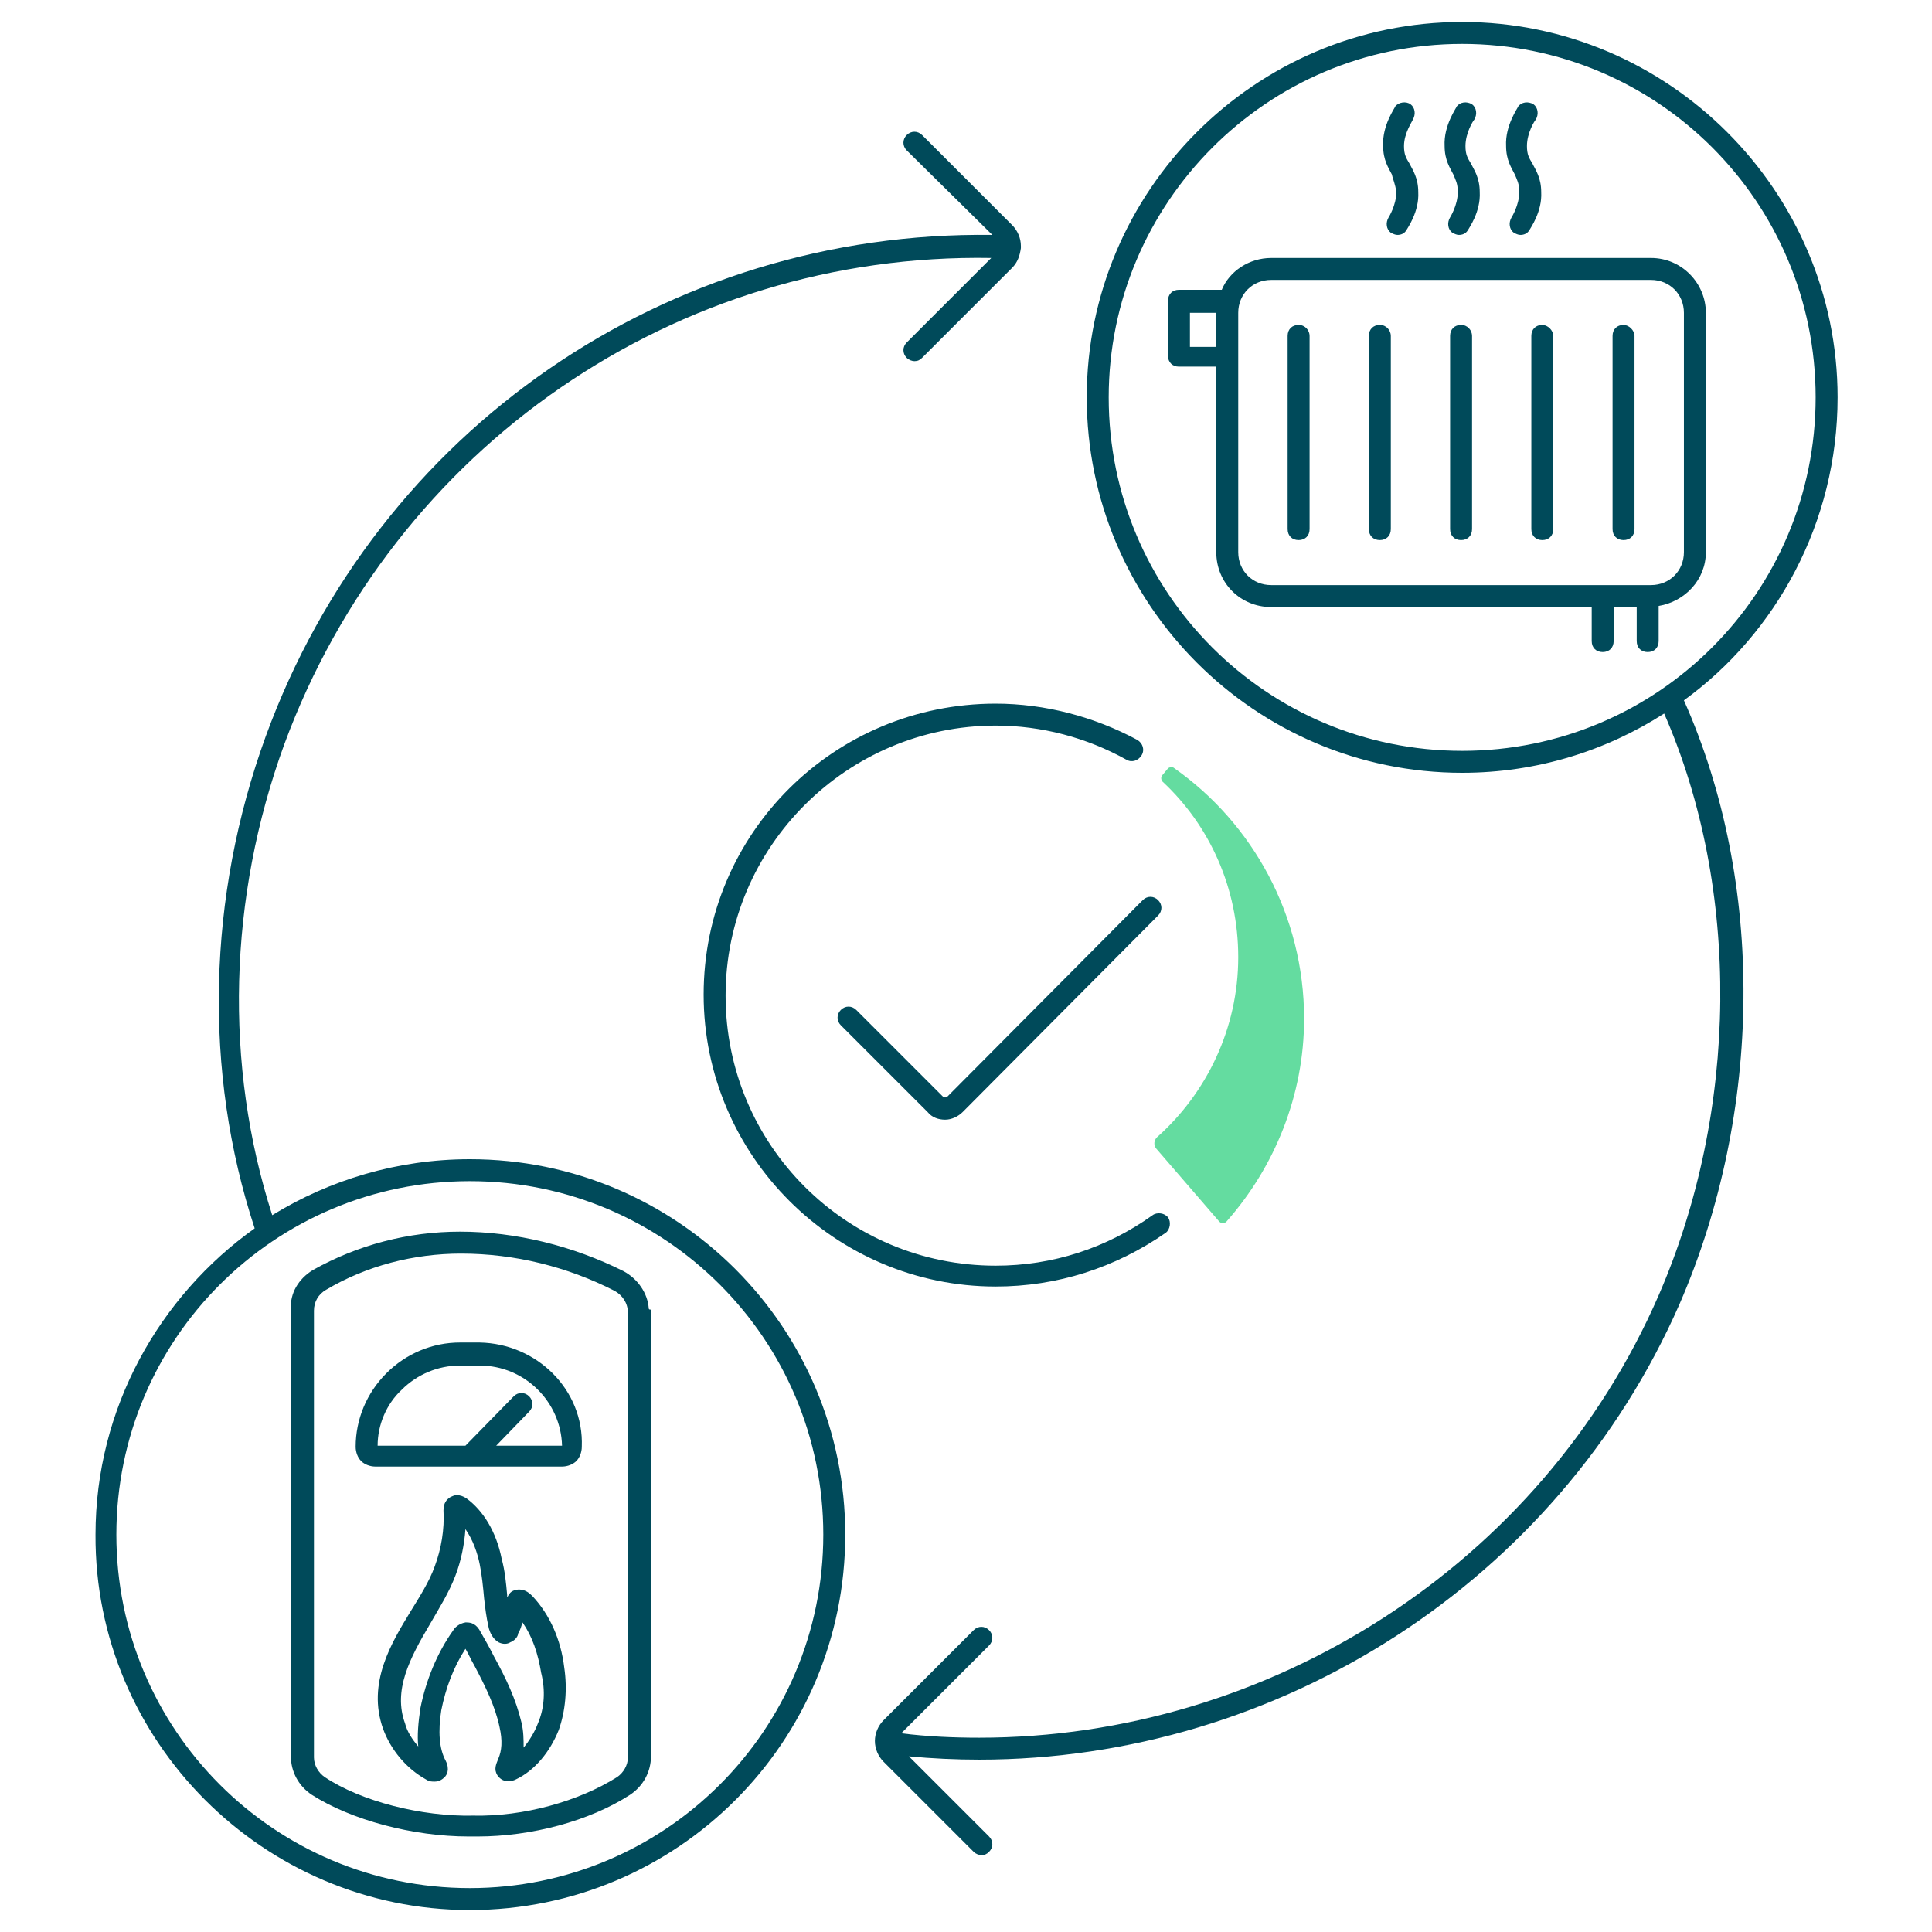
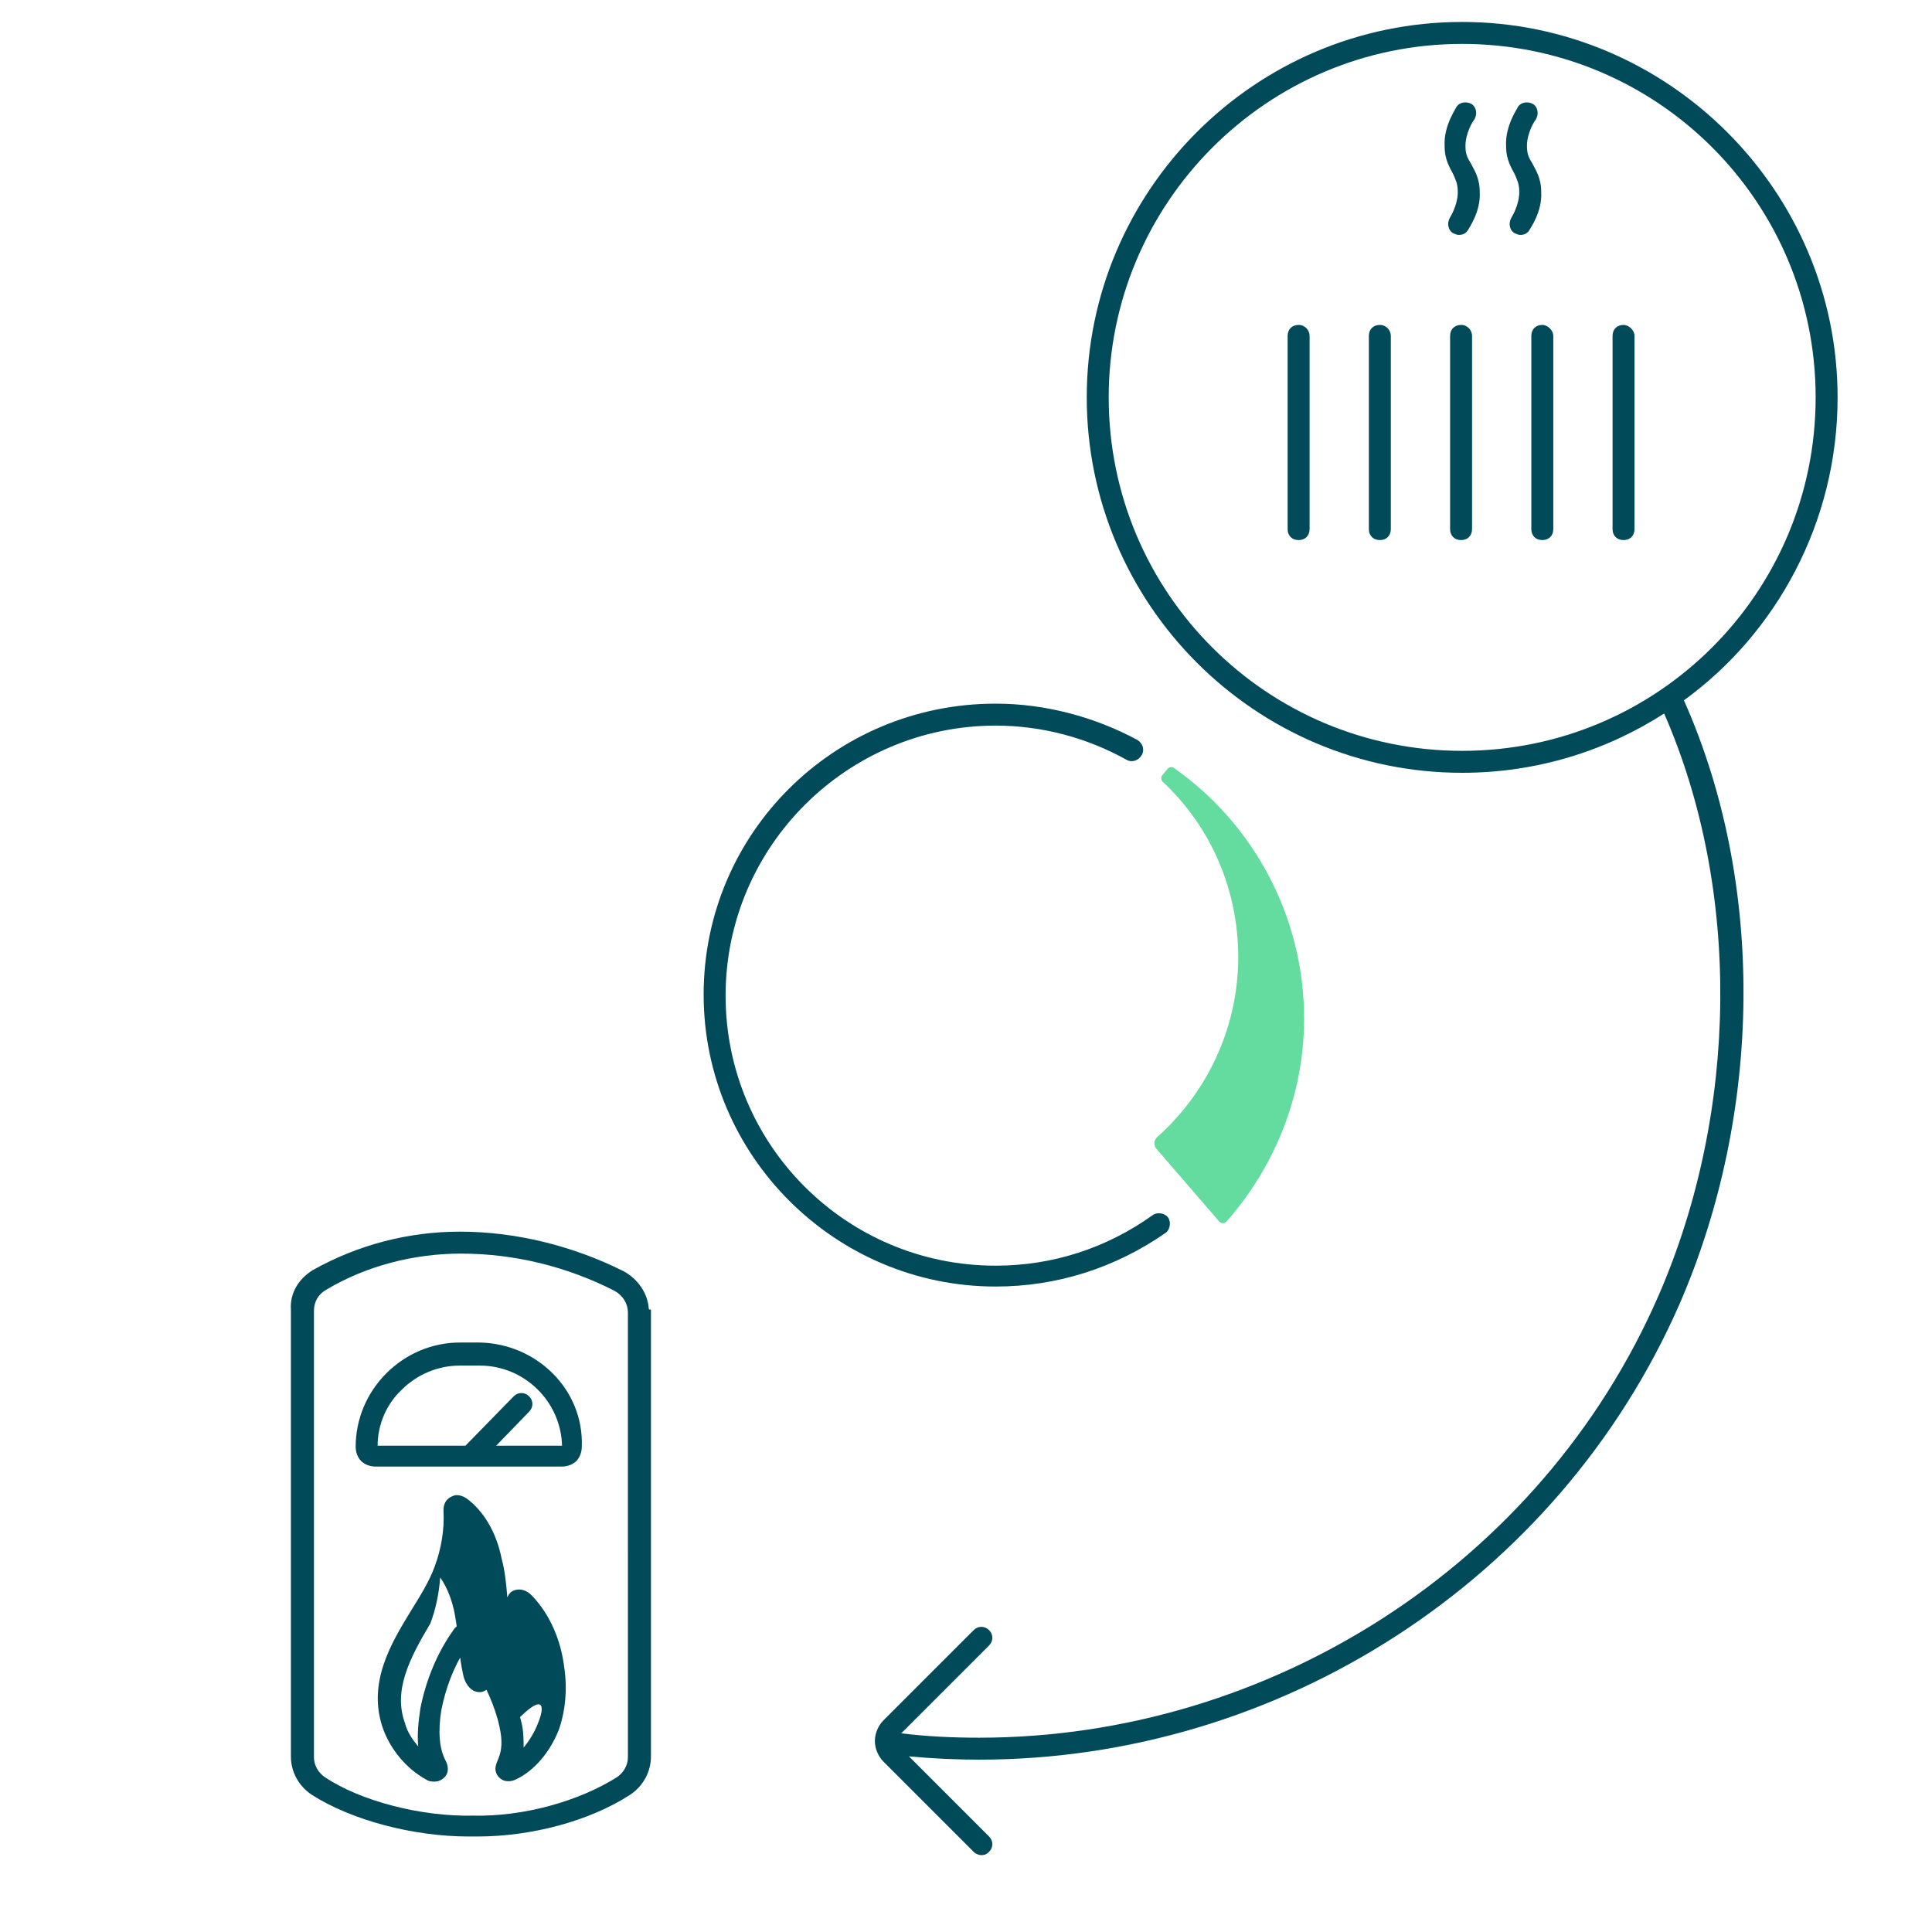
<svg xmlns="http://www.w3.org/2000/svg" version="1.1" x="0px" y="0px" viewBox="0 0 176 176" style="enable-background:new 0 0 176 176;" xml:space="preserve">
  <style type="text/css">
	.st0{fill:none;stroke:#004A5A;stroke-width:2;stroke-linecap:round;stroke-linejoin:round;stroke-miterlimit:10;}
	.st1{fill:#64DCA0;}
	.st2{fill:#FFFFFF;}
	.st3{fill:#FFFFFF;stroke:#004A5A;stroke-width:2;stroke-linecap:round;stroke-linejoin:round;stroke-miterlimit:10;}
	.st4{fill:none;stroke:#004A5A;stroke-width:2;stroke-linecap:round;stroke-linejoin:round;}
	.st5{fill:none;}
	.st6{fill:#004A5A;}
	.st7{fill:#E6007E;}
</style>
  <g id="Ebene_1">
</g>
  <g id="Ebene_2">
    <g>
      <g>
        <g>
          <g>
            <g>
              <path class="st1" d="M106.4,70l-0.5,0.6c-0.2,0.2-0.1,0.5,0,0.6c4.3,4,6.9,9.7,6.9,16c0,6.5-2.9,12.4-7.4,16.4        c-0.3,0.3-0.3,0.7-0.1,1l5.7,6.6c0.2,0.3,0.6,0.3,0.8,0c4.3-4.9,7-11.4,7-18.4c0-9.4-4.7-17.8-11.8-22.8        C106.8,69.8,106.5,69.9,106.4,70z" />
            </g>
            <g>
              <path class="st6" d="M90.7,117.2c-14.6,0-26.6-11.9-26.6-26.6S76,64.1,90.7,64.1c4.5,0,9,1.2,12.9,3.3        c0.5,0.3,0.7,0.9,0.4,1.4c-0.3,0.5-0.9,0.7-1.4,0.4c-3.6-2-7.7-3.1-11.9-3.1c-13.5,0-24.6,11-24.6,24.6s11,24.6,24.6,24.6        c5.2,0,10.1-1.6,14.3-4.6c0.4-0.3,1.1-0.2,1.4,0.2c0.3,0.4,0.2,1.1-0.2,1.4C101.6,115.5,96.3,117.2,90.7,117.2z" />
            </g>
            <g>
-               <path class="st6" d="M86.1,102c-0.6,0-1.2-0.2-1.6-0.7l-7.9-7.9c-0.4-0.4-0.4-1,0-1.4c0.4-0.4,1-0.4,1.4,0l7.9,7.9        c0.1,0.1,0.3,0.1,0.4,0l17.8-17.9c0.4-0.4,1-0.4,1.4,0s0.4,1,0,1.4l-17.8,17.9C87.3,101.7,86.7,102,86.1,102z" />
-             </g>
+               </g>
          </g>
        </g>
      </g>
      <g>
-         <path class="st6" d="M150.4,23.5h-34.6c-2,0-3.8,1.2-4.5,2.9h-3.9c-0.6,0-1,0.4-1,1v5c0,0.6,0.4,1,1,1h3.4v16.9c0,2.8,2.2,5,5,5     H145v3.1c0,0.6,0.4,1,1,1s1-0.4,1-1v-3.1h2.1v3.1c0,0.6,0.4,1,1,1s1-0.4,1-1v-3.2c2.4-0.4,4.3-2.4,4.3-4.9V28.5     C155.4,25.8,153.2,23.5,150.4,23.5z M108.4,31.5v-3h2.4c0,0,0,0,0,0.1v3H108.4z M153.4,50.3c0,1.7-1.3,3-3,3h-34.6     c-1.7,0-3-1.3-3-3V28.5c0-1.7,1.3-3,3-3h34.6c1.7,0,3,1.3,3,3V50.3z" />
        <path class="st6" d="M118.3,29.6c-0.6,0-1,0.4-1,1v17.6c0,0.6,0.4,1,1,1c0.6,0,1-0.4,1-1V30.6C119.3,30.1,118.9,29.6,118.3,29.6z     " />
        <path class="st6" d="M147.9,29.6c-0.6,0-1,0.4-1,1v17.6c0,0.6,0.4,1,1,1s1-0.4,1-1V30.6C148.9,30.1,148.4,29.6,147.9,29.6z" />
        <path class="st6" d="M133.1,29.6c-0.6,0-1,0.4-1,1v17.6c0,0.6,0.4,1,1,1c0.6,0,1-0.4,1-1V30.6C134.1,30.1,133.7,29.6,133.1,29.6z     " />
        <path class="st6" d="M125.7,29.6c-0.6,0-1,0.4-1,1v17.6c0,0.6,0.4,1,1,1s1-0.4,1-1V30.6C126.7,30.1,126.3,29.6,125.7,29.6z" />
        <path class="st6" d="M140.5,29.6c-0.6,0-1,0.4-1,1v17.6c0,0.6,0.4,1,1,1c0.6,0,1-0.4,1-1V30.6C141.5,30.1,141,29.6,140.5,29.6z" />
-         <path class="st6" d="M127.2,17.5c0,1.2-0.7,2.3-0.7,2.3c-0.3,0.5-0.2,1.1,0.2,1.4c0.2,0.1,0.4,0.2,0.6,0.2c0.3,0,0.6-0.1,0.8-0.4     c0.1-0.2,1.2-1.7,1.1-3.5c0-1.3-0.5-2-0.8-2.6c-0.3-0.5-0.5-0.8-0.5-1.6c0-1.2,0.8-2.3,0.8-2.4c0.3-0.5,0.2-1.1-0.2-1.4     c-0.4-0.3-1.1-0.2-1.4,0.2c0,0.1-1.2,1.7-1.1,3.6c0,1.3,0.5,2,0.8,2.6C126.9,16.4,127.1,16.7,127.2,17.5z" />
        <path class="st6" d="M132.8,17.5c0,1.2-0.7,2.3-0.7,2.3c-0.3,0.5-0.2,1.1,0.2,1.4c0.2,0.1,0.4,0.2,0.6,0.2c0.3,0,0.6-0.1,0.8-0.4     c0.1-0.2,1.2-1.7,1.1-3.5c0-1.3-0.5-2-0.8-2.6c-0.3-0.5-0.5-0.8-0.5-1.6c0-1.2,0.7-2.3,0.8-2.4c0.3-0.5,0.2-1.1-0.2-1.4     c-0.5-0.3-1.1-0.2-1.4,0.2c0,0.1-1.2,1.7-1.1,3.6c0,1.3,0.5,2,0.8,2.6C132.6,16.4,132.8,16.7,132.8,17.5z" />
        <path class="st6" d="M138.4,17.5c0,1.2-0.7,2.3-0.7,2.3c-0.3,0.5-0.2,1.1,0.2,1.4c0.2,0.1,0.4,0.2,0.6,0.2c0.3,0,0.6-0.1,0.8-0.4     c0.1-0.2,1.2-1.7,1.1-3.5c0-1.3-0.5-2-0.8-2.6c-0.3-0.5-0.5-0.8-0.5-1.6c0-1.2,0.7-2.3,0.8-2.4c0.3-0.5,0.2-1.1-0.2-1.4     c-0.5-0.3-1.1-0.2-1.4,0.2c0,0.1-1.2,1.7-1.1,3.6c0,1.3,0.5,2,0.8,2.6C138.2,16.4,138.4,16.7,138.4,17.5z" />
      </g>
      <g>
        <path class="st6" d="M43.7,122.3h-1.8c-2.5,0-4.9,1-6.7,2.8s-2.8,4.2-2.8,6.7c0,0.5,0.2,1,0.5,1.3c0.3,0.3,0.8,0.5,1.3,0.5h17     c0.5,0,1-0.2,1.3-0.5c0.3-0.3,0.5-0.8,0.5-1.3C53.2,126.6,48.9,122.4,43.7,122.3z M45.2,131.7l3-3.1c0.4-0.4,0.4-1,0-1.4     c-0.4-0.4-1-0.4-1.4,0l-4.4,4.5h-8c0-1.9,0.8-3.8,2.2-5.1c1.4-1.4,3.3-2.2,5.3-2.2h1.8c4.1,0,7.4,3.3,7.5,7.3H45.2z" />
-         <path class="st6" d="M48.5,145.4c-0.2-0.2-0.6-0.6-1.2-0.6c-0.3,0-0.7,0.1-0.9,0.4c-0.1,0.1-0.1,0.2-0.2,0.3c0-0.1,0-0.2,0-0.2     c-0.1-1.1-0.2-2.2-0.5-3.3c-0.5-2.5-1.7-4.4-3.2-5.5c-0.3-0.2-0.6-0.3-0.9-0.3c-0.2,0-0.4,0.1-0.6,0.2c-0.3,0.2-0.6,0.5-0.6,1.2     c0.1,1.7-0.2,3.5-0.8,5.1c-0.5,1.4-1.4,2.8-2.2,4.1c-1.7,2.8-4,6.5-2.5,10.7c0.7,1.9,2.1,3.6,3.9,4.6c0.3,0.2,0.5,0.2,0.8,0.2     c0.4,0,0.7-0.2,0.9-0.4c0.2-0.2,0.5-0.7,0.1-1.5c-0.6-1.1-0.7-2.7-0.4-4.6c0.4-2,1.1-3.9,2.2-5.6c0.3,0.5,0.5,1,0.8,1.5     c1,1.9,1.9,3.7,2.3,5.6c0.3,1.3,0.2,2.2-0.1,2.9c-0.1,0.3-0.4,0.8-0.2,1.3c0.1,0.3,0.4,0.6,0.7,0.7c0.3,0.1,0.7,0.1,1.1-0.1     c1.7-0.8,3.1-2.5,3.9-4.5c0.6-1.7,0.8-3.7,0.5-5.7C51.1,149.4,50.1,147.1,48.5,145.4z M49,157c-0.3,0.8-0.8,1.6-1.3,2.2     c0-0.7,0-1.5-0.2-2.3c-0.5-2.1-1.4-4-2.5-6c-0.4-0.8-0.8-1.5-1.2-2.2c-0.4-0.8-0.9-0.9-1.3-0.9c0,0-0.1,0-0.1,0     c-0.6,0.1-1,0.5-1.1,0.7c-1.5,2.1-2.5,4.6-3,7.1c-0.2,1.3-0.3,2.5-0.2,3.5c-0.5-0.6-1-1.3-1.2-2.1c-1.1-3,0.4-5.9,2.3-9.1     c0.8-1.4,1.7-2.8,2.3-4.4c0.5-1.3,0.8-2.8,0.9-4.2c0.7,1,1.1,2.2,1.3,3.2c0.2,1,0.3,2,0.4,3.1c0.1,0.9,0.2,1.7,0.4,2.6     c0.1,0.5,0.4,1.1,0.9,1.4c0.4,0.2,0.8,0.2,1.1,0c0.5-0.2,0.7-0.6,0.7-0.8c0.2-0.3,0.3-0.7,0.4-1c0.9,1.3,1.4,2.8,1.7,4.6     C49.7,154,49.6,155.6,49,157z" />
+         <path class="st6" d="M48.5,145.4c-0.2-0.2-0.6-0.6-1.2-0.6c-0.3,0-0.7,0.1-0.9,0.4c-0.1,0.1-0.1,0.2-0.2,0.3c0-0.1,0-0.2,0-0.2     c-0.1-1.1-0.2-2.2-0.5-3.3c-0.5-2.5-1.7-4.4-3.2-5.5c-0.3-0.2-0.6-0.3-0.9-0.3c-0.2,0-0.4,0.1-0.6,0.2c-0.3,0.2-0.6,0.5-0.6,1.2     c0.1,1.7-0.2,3.5-0.8,5.1c-0.5,1.4-1.4,2.8-2.2,4.1c-1.7,2.8-4,6.5-2.5,10.7c0.7,1.9,2.1,3.6,3.9,4.6c0.3,0.2,0.5,0.2,0.8,0.2     c0.4,0,0.7-0.2,0.9-0.4c0.2-0.2,0.5-0.7,0.1-1.5c-0.6-1.1-0.7-2.7-0.4-4.6c0.4-2,1.1-3.9,2.2-5.6c0.3,0.5,0.5,1,0.8,1.5     c1,1.9,1.9,3.7,2.3,5.6c0.3,1.3,0.2,2.2-0.1,2.9c-0.1,0.3-0.4,0.8-0.2,1.3c0.1,0.3,0.4,0.6,0.7,0.7c0.3,0.1,0.7,0.1,1.1-0.1     c1.7-0.8,3.1-2.5,3.9-4.5c0.6-1.7,0.8-3.7,0.5-5.7C51.1,149.4,50.1,147.1,48.5,145.4z M49,157c-0.3,0.8-0.8,1.6-1.3,2.2     c0-0.7,0-1.5-0.2-2.3c-0.5-2.1-1.4-4-2.5-6c-0.4-0.8-0.8-1.5-1.2-2.2c-0.4-0.8-0.9-0.9-1.3-0.9c0,0-0.1,0-0.1,0     c-0.6,0.1-1,0.5-1.1,0.7c-1.5,2.1-2.5,4.6-3,7.1c-0.2,1.3-0.3,2.5-0.2,3.5c-0.5-0.6-1-1.3-1.2-2.1c-1.1-3,0.4-5.9,2.3-9.1     c0.5-1.3,0.8-2.8,0.9-4.2c0.7,1,1.1,2.2,1.3,3.2c0.2,1,0.3,2,0.4,3.1c0.1,0.9,0.2,1.7,0.4,2.6     c0.1,0.5,0.4,1.1,0.9,1.4c0.4,0.2,0.8,0.2,1.1,0c0.5-0.2,0.7-0.6,0.7-0.8c0.2-0.3,0.3-0.7,0.4-1c0.9,1.3,1.4,2.8,1.7,4.6     C49.7,154,49.6,155.6,49,157z" />
        <path class="st6" d="M59.1,119.2c-0.1-1.4-1-2.7-2.3-3.4c-4.6-2.3-9.8-3.6-14.9-3.6c-4.7,0-9.3,1.2-13.4,3.5     c-1.3,0.8-2.1,2.1-2,3.6v40.7c0,1.4,0.7,2.7,1.9,3.5c3.6,2.3,9.2,3.8,14.3,3.8c0.1,0,0.2,0,0.4,0c0.1,0,0.2,0,0.4,0     c4.9,0,10.2-1.4,13.9-3.8c1.2-0.8,1.9-2.1,1.9-3.5v-18.6v-21.9v-0.2C59.2,119.3,59.1,119.3,59.1,119.2z M57.2,160.1     c0,0.7-0.4,1.4-1,1.8c-3.5,2.2-8.5,3.6-13.1,3.5c0,0,0,0,0,0s0,0,0,0c-4.7,0.1-10.2-1.3-13.5-3.5c-0.6-0.4-1-1.1-1-1.8v-40.7     c0-0.8,0.4-1.5,1.1-1.9c3.7-2.2,8-3.3,12.3-3.3c4.9,0,9.7,1.2,14,3.4c0.7,0.4,1.2,1.1,1.2,2v21.9V160.1z" />
      </g>
      <g>
        <path class="st6" d="M167.4,36.2C167.4,17.4,152,2,133.2,2C114.3,2,99,17.4,99,36.2s15.3,34.2,34.2,34.2c6.8,0,13.1-2,18.4-5.4     c7,16,6.8,36.2-0.5,53c-10.7,24.6-35.5,40.3-61.9,40.3c-2.3,0-4.7-0.1-7.1-0.4l8-8c0.4-0.4,0.4-1,0-1.4c-0.4-0.4-1-0.4-1.4,0     l-8.2,8.2c-0.5,0.5-0.8,1.2-0.8,1.9s0.3,1.4,0.8,1.9l8.2,8.2c0.2,0.2,0.5,0.3,0.7,0.3c0.3,0,0.5-0.1,0.7-0.3c0.4-0.4,0.4-1,0-1.4     l-7.3-7.3c2.1,0.2,4.3,0.3,6.4,0.3c27.3,0,52.7-16.2,63.8-41.5c7.6-17.5,7.8-38.4,0.4-55C161.8,57.7,167.4,47.6,167.4,36.2z      M101,36.2C101,18.5,115.4,4,133.2,4c17.8,0,32.2,14.4,32.2,32.2s-14.4,32.2-32.2,32.2C115.4,68.4,101,54,101,36.2z" />
-         <path class="st6" d="M42.8,105.6c-6.6,0-12.8,1.9-18,5.1c-4.4-13.7-4-28.9,1.1-42.9C35.9,40.7,61.6,23,90.3,23.5l-7.7,7.7     c-0.4,0.4-0.4,1,0,1.4c0.2,0.2,0.5,0.3,0.7,0.3c0.3,0,0.5-0.1,0.7-0.3l8.2-8.2c0.5-0.5,0.7-1.1,0.8-1.8c0,0,0,0,0-0.1     c0,0,0,0,0,0c0,0,0,0,0-0.1c0-0.7-0.3-1.4-0.8-1.9L84,12.3c-0.4-0.4-1-0.4-1.4,0c-0.4,0.4-0.4,1,0,1.4l7.8,7.7     c-29.6-0.4-56,17.7-66.2,45.7c-5.3,14.6-5.7,30.5-1,44.8c-8.7,6.2-14.5,16.4-14.5,27.9C8.6,158.6,24,174,42.8,174     c18.9,0,34.2-15.3,34.2-34.2S61.7,105.6,42.8,105.6z M42.8,172c-17.8,0-32.2-14.4-32.2-32.2s14.4-32.2,32.2-32.2     c17.8,0,32.2,14.4,32.2,32.2S60.6,172,42.8,172z" />
      </g>
    </g>
  </g>
</svg>